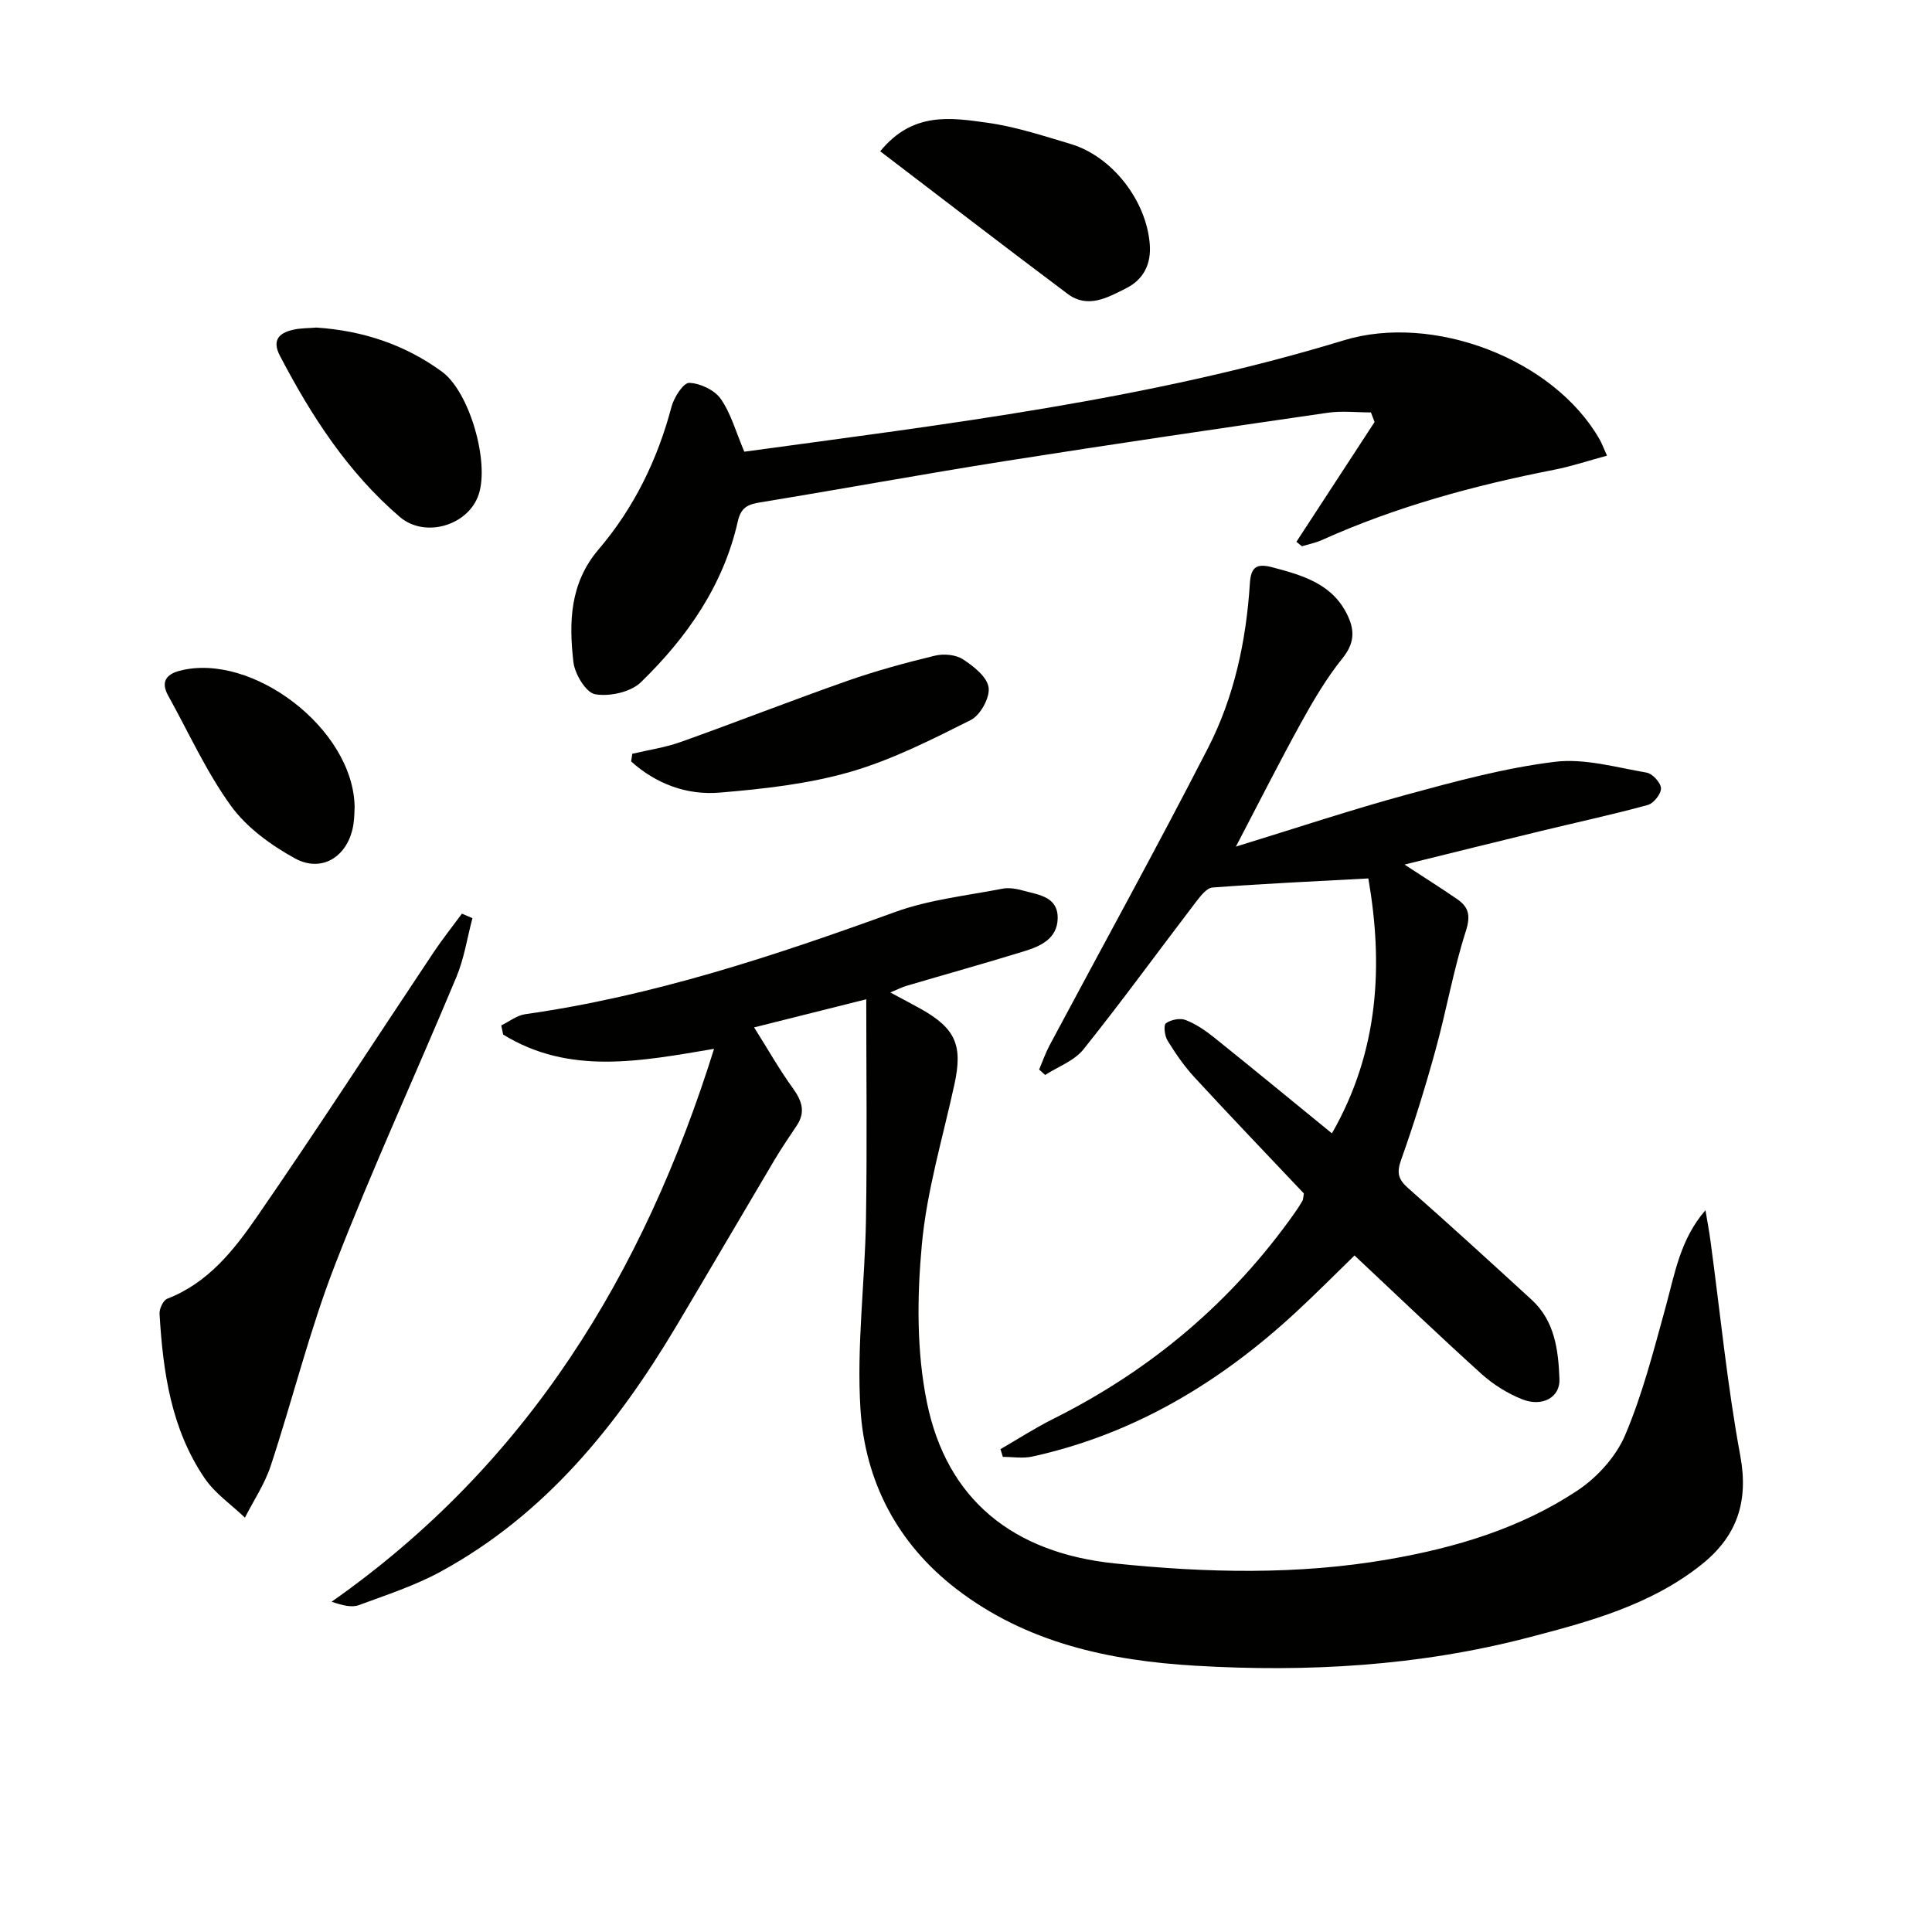
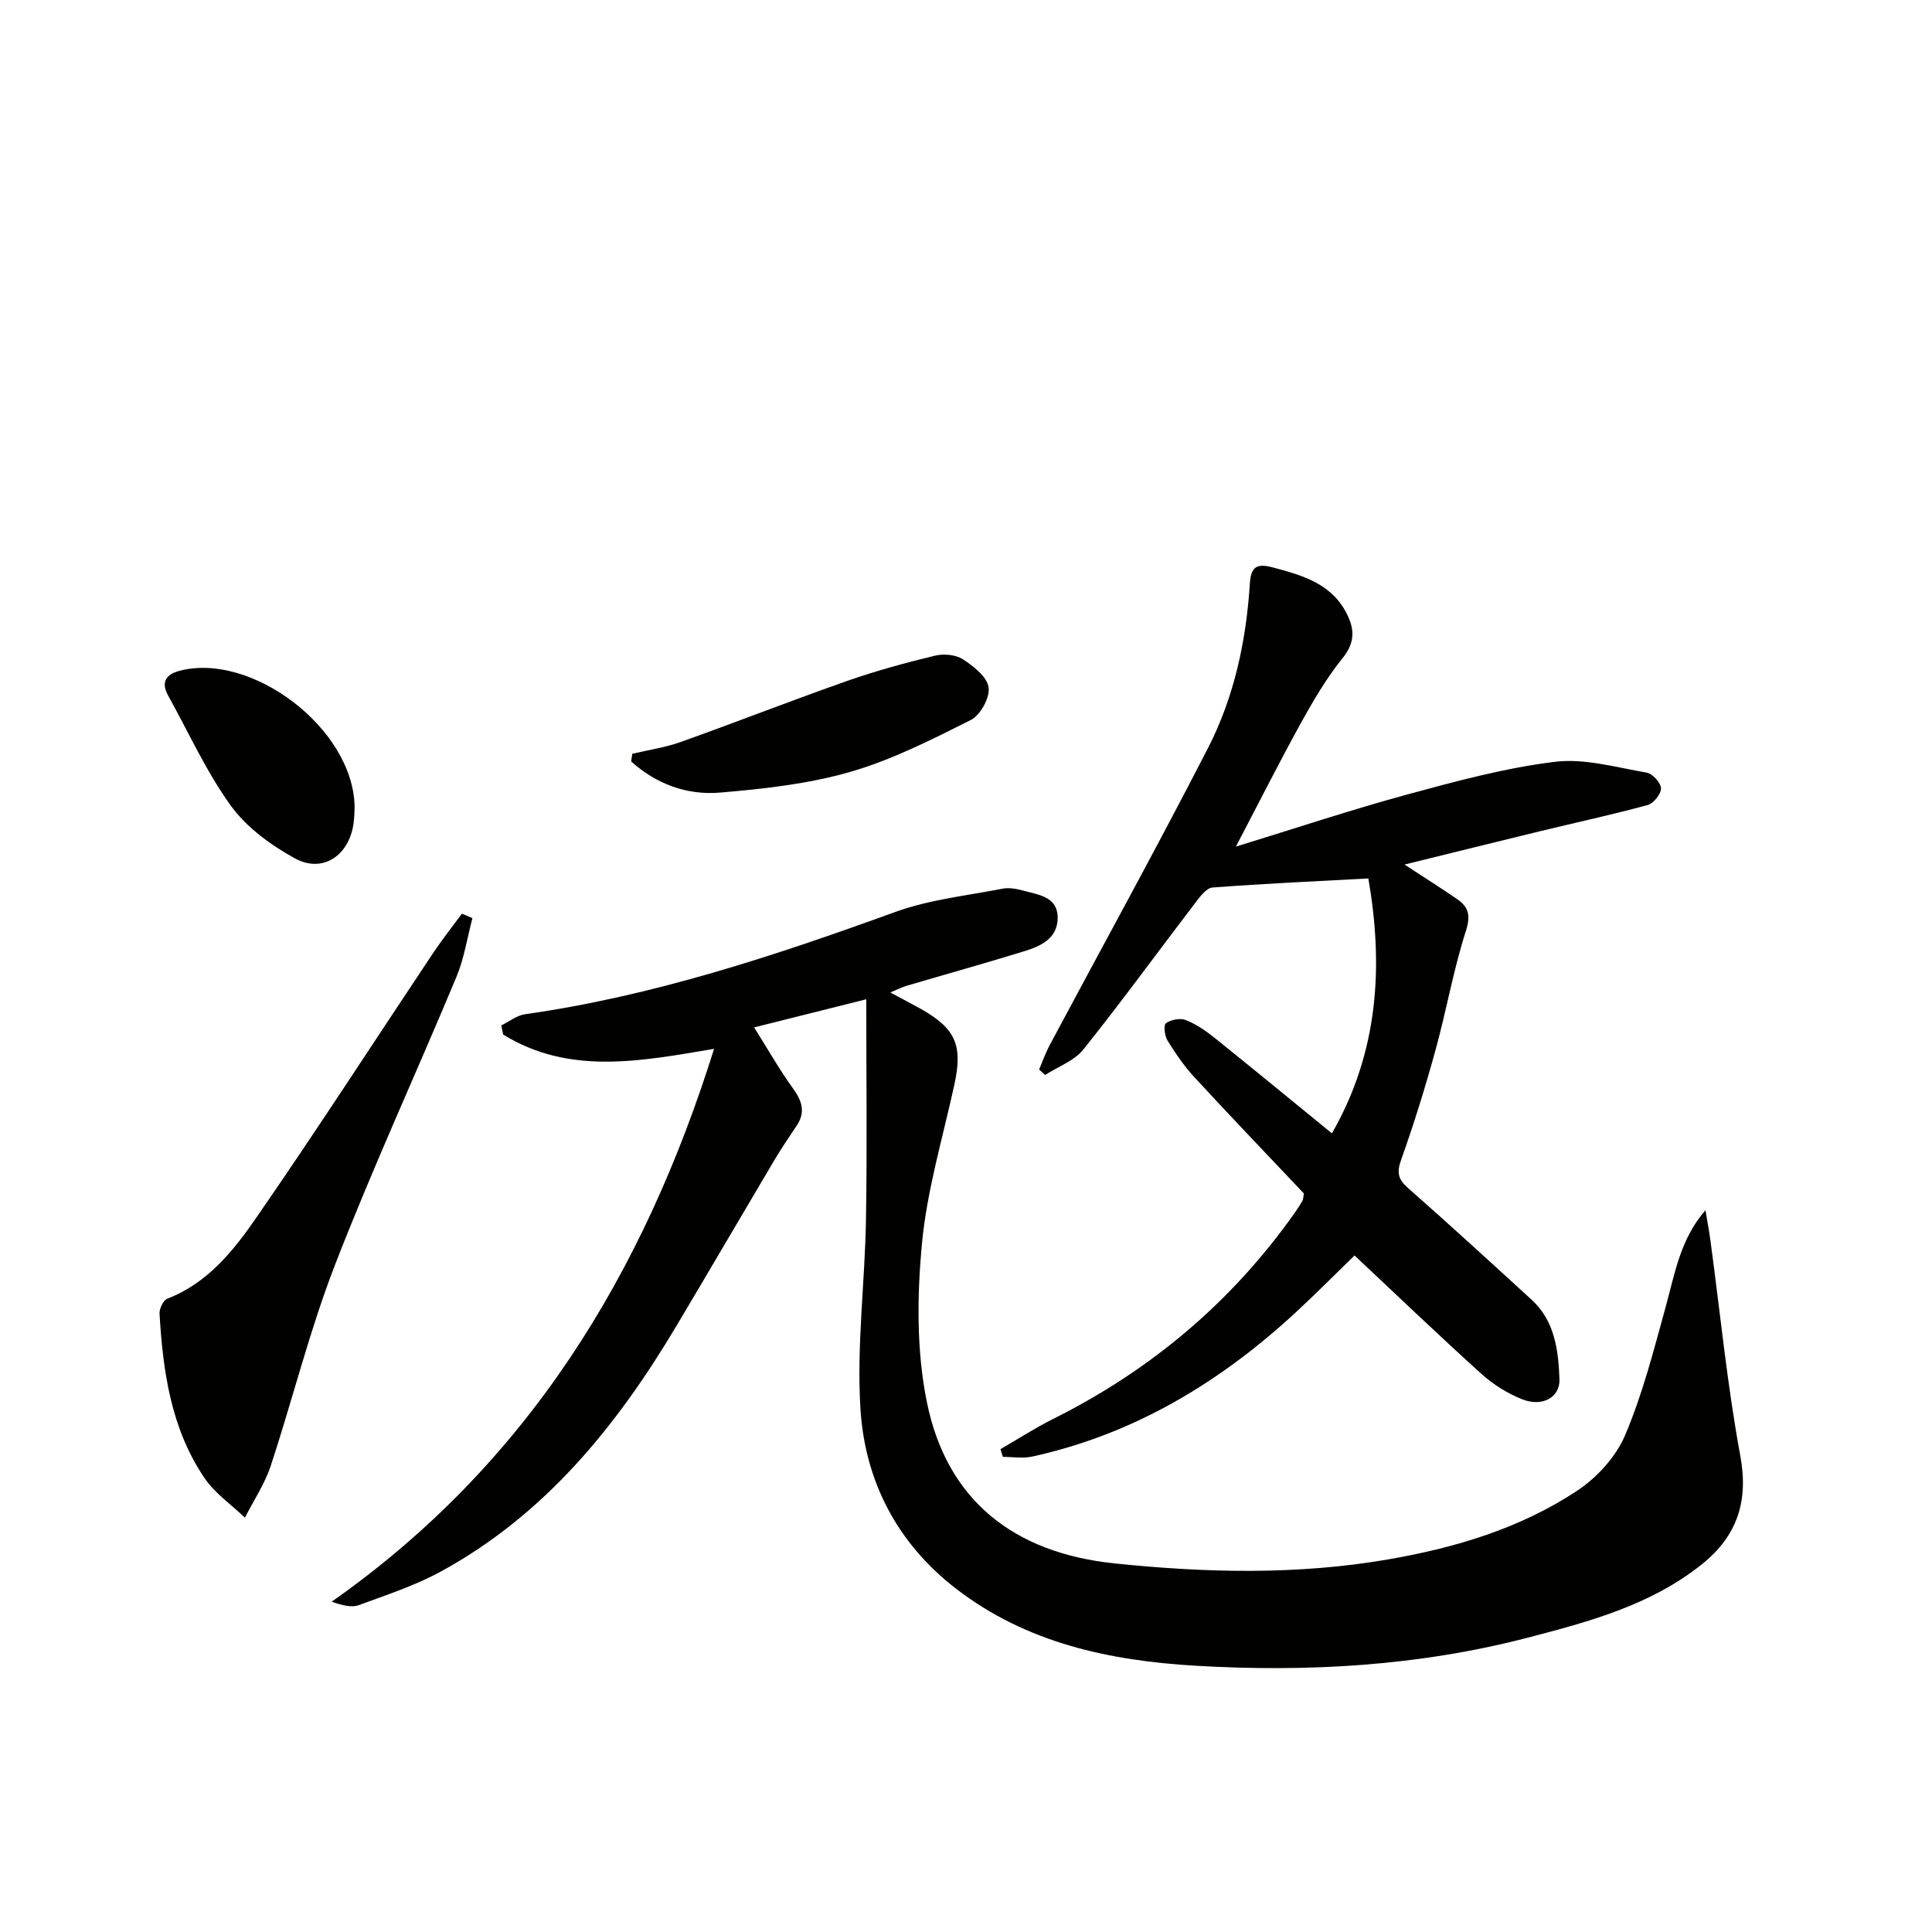
<svg xmlns="http://www.w3.org/2000/svg" enable-background="new 0 0 400 400" viewBox="0 0 400 400">
  <g fill="#010100">
    <path d="m103.78 212.3c1.65-.8 3.22-2.07 4.95-2.32 26.47-3.75 51.62-12.09 76.63-21.17 7.06-2.56 14.77-3.37 22.21-4.82 1.4-.27 3.01.05 4.43.44 3.14.86 7.06 1.26 6.98 5.71-.08 4.22-3.56 5.77-6.95 6.81-8.08 2.49-16.22 4.76-24.33 7.15-.94.28-1.83.74-3.37 1.38 2.42 1.3 4.39 2.32 6.33 3.41 7.21 4.05 8.7 7.56 6.94 15.63-2.4 11.03-5.71 21.98-6.74 33.14-1 10.8-1.11 22.13 1.05 32.69 4.11 20.11 17.79 31.15 38.88 33.34 18.91 1.96 37.87 2.42 56.72-.85 13.85-2.4 27.27-6.41 39.05-14.22 4.09-2.71 7.99-7 9.89-11.45 3.61-8.48 5.92-17.55 8.38-26.48 1.91-6.93 3.02-14.1 8.27-20.13.36 2.17.77 4.34 1.06 6.52 2 14.78 3.44 29.67 6.15 44.32 1.76 9.54-.71 16.67-7.98 22.49-10.56 8.44-23.28 11.85-36.01 15.17-22.6 5.88-45.67 7.18-68.83 5.81-17.73-1.05-34.94-4.68-49.53-15.93-12.2-9.4-18.86-22.26-19.81-37.19-.82-12.99.92-26.13 1.14-39.21.25-15.07.06-30.15.06-45.65-7.48 1.87-14.95 3.74-23.22 5.82 2.9 4.6 5.24 8.75 8.02 12.59 1.86 2.58 2.69 4.9.82 7.72-1.56 2.35-3.16 4.67-4.6 7.1-6.78 11.43-13.48 22.91-20.28 34.33-12.34 20.73-27.21 39.12-48.8 50.91-5.34 2.92-11.24 4.84-16.99 6.96-1.48.55-3.34.08-5.64-.7 40.53-28.45 64.59-67.86 79.18-114.47-15.27 2.58-29.99 5.48-43.67-2.96-.12-.61-.25-1.25-.39-1.89z" />
    <path d="m255.88 175.28c12.29-3.77 23.75-7.6 35.4-10.77 10.08-2.74 20.26-5.51 30.58-6.78 6.18-.77 12.73 1.15 19.05 2.23 1.22.21 2.94 2.09 2.98 3.24.04 1.17-1.53 3.14-2.75 3.47-7.34 2-14.79 3.61-22.18 5.4-9.17 2.22-18.32 4.5-28.17 6.93 4.08 2.66 7.52 4.84 10.88 7.14 2.45 1.68 2.84 3.46 1.8 6.69-2.57 8.02-4.01 16.4-6.25 24.53-2.11 7.66-4.46 15.28-7.13 22.76-.96 2.69-.61 4.06 1.46 5.88 8.62 7.59 17.1 15.35 25.57 23.11 4.81 4.41 5.52 10.48 5.75 16.42.15 3.81-3.58 5.82-7.71 4.18-3.03-1.2-5.99-3.05-8.41-5.23-8.89-8.03-17.54-16.32-26.31-24.55-3.95 3.84-8.01 7.94-12.24 11.85-15.67 14.47-33.45 25.17-54.5 29.79-1.93.42-4.04.06-6.07.06-.16-.53-.33-1.06-.49-1.6 3.63-2.1 7.17-4.39 10.91-6.26 20.2-10.09 36.95-24.18 49.99-42.64.57-.81 1.12-1.65 1.62-2.51.16-.27.13-.64.29-1.53-7.42-7.85-15.13-15.89-22.68-24.08-2.11-2.29-3.91-4.92-5.55-7.58-.6-.97-.85-3.22-.33-3.58 1.04-.73 2.92-1.12 4.07-.67 2.12.82 4.11 2.17 5.9 3.61 8.04 6.45 15.99 13 24.4 19.86 9.8-17.09 10.63-34.97 7.54-52.78-10.92.59-21.6 1.08-32.26 1.88-1.22.09-2.51 1.79-3.44 3-7.77 10.17-15.3 20.53-23.29 30.52-1.89 2.36-5.24 3.56-7.92 5.29-.42-.37-.83-.74-1.25-1.12.71-1.67 1.31-3.41 2.16-5.01 10.95-20.51 22.18-40.87 32.8-61.55 5.43-10.57 7.91-22.18 8.67-34.06.22-3.47 1.4-4.23 4.72-3.35 6.39 1.69 12.58 3.48 15.63 10.19 1.42 3.13 1.19 5.7-1.19 8.65-3.3 4.1-6.02 8.73-8.58 13.36-4.48 8.13-8.66 16.42-13.47 25.61z" />
-     <path d="m154.1 93.52c41.73-5.7 83.62-10.7 124.12-23.06 18.43-5.63 43.48 3.79 53.01 20.6.4.7.67 1.48 1.48 3.28-3.89 1.05-7.39 2.23-10.99 2.93-16.51 3.23-32.65 7.62-48.04 14.54-1.31.59-2.75.87-4.13 1.29-.38-.31-.76-.62-1.14-.93 5.39-8.26 10.79-16.53 16.18-24.79-.25-.66-.5-1.33-.75-1.99-2.97 0-6-.36-8.91.06-22.33 3.24-44.66 6.51-66.94 10.03-16.88 2.67-33.69 5.77-50.55 8.52-2.61.42-4.04 1.05-4.69 3.96-2.99 13.26-10.52 24.02-20.06 33.29-2.11 2.05-6.47 3-9.46 2.49-1.89-.32-4.22-4.17-4.51-6.65-.95-8.25-.76-16.35 5.22-23.35 7.32-8.59 12.19-18.56 15.09-29.53.51-1.94 2.46-4.97 3.66-4.94 2.26.07 5.24 1.47 6.52 3.3 2.13 3.03 3.14 6.83 4.89 10.95z" />
    <path d="m97.81 190.1c-1.08 4.07-1.71 8.33-3.32 12.18-8.3 19.91-17.35 39.52-25.14 59.62-5.26 13.55-8.75 27.79-13.31 41.62-1.24 3.74-3.53 7.14-5.33 10.69-2.81-2.69-6.19-5-8.33-8.14-6.96-10.22-8.64-22.07-9.35-34.08-.06-1.04.77-2.78 1.61-3.11 8.4-3.24 13.75-10 18.52-16.91 12.46-18.03 24.36-36.45 36.53-54.68 1.86-2.79 3.96-5.43 5.95-8.13.72.3 1.44.62 2.17.94z" />
-     <path d="m182.24 31.32c6.73-8.25 14.64-6.95 22.1-5.92 5.87.81 11.61 2.7 17.33 4.41 8.59 2.56 15.69 11.72 16.38 20.78.31 4.05-1.26 7.25-4.87 9.08-3.83 1.93-7.95 4.3-12.13 1.18-12.88-9.65-25.62-19.47-38.81-29.53z" />
-     <path d="m65.51 67.82c9.56.63 18.29 3.51 25.99 9.13 5.71 4.17 9.87 18.68 7.6 25.45-2.17 6.44-11.15 9.07-16.33 4.62-10.77-9.24-18.31-20.91-24.81-33.35-1.66-3.17-.27-4.7 2.66-5.38 1.58-.38 3.27-.33 4.89-.47z" />
-     <path d="m130.91 156.06c3.36-.8 6.82-1.29 10.05-2.45 11.55-4.12 22.98-8.61 34.55-12.67 5.9-2.07 11.98-3.72 18.06-5.19 1.81-.44 4.3-.22 5.79.75 2.21 1.43 5.01 3.64 5.32 5.83.3 2.1-1.7 5.73-3.67 6.73-8.11 4.07-16.34 8.26-25.01 10.76-8.69 2.5-17.91 3.52-26.97 4.28-6.85.58-13.21-1.82-18.36-6.45.08-.54.16-1.07.24-1.59z" />
+     <path d="m130.91 156.06c3.36-.8 6.82-1.29 10.05-2.45 11.55-4.12 22.98-8.61 34.55-12.67 5.9-2.07 11.98-3.72 18.06-5.19 1.81-.44 4.3-.22 5.79.75 2.21 1.43 5.01 3.64 5.32 5.83.3 2.1-1.7 5.73-3.67 6.73-8.11 4.07-16.34 8.26-25.01 10.76-8.69 2.5-17.91 3.52-26.97 4.28-6.85.58-13.21-1.82-18.36-6.45.08-.54.16-1.07.24-1.59" />
    <path d="m73.42 167.04c-.04.61-.02 2.12-.24 3.59-.99 6.58-6.43 10.21-12.13 7.08-4.95-2.72-9.97-6.37-13.23-10.86-5.11-7.06-8.75-15.17-13.01-22.84-1.53-2.76-.47-4.39 2.37-5.13 14.92-3.92 35.98 11.95 36.24 28.16z" />
  </g>
</svg>